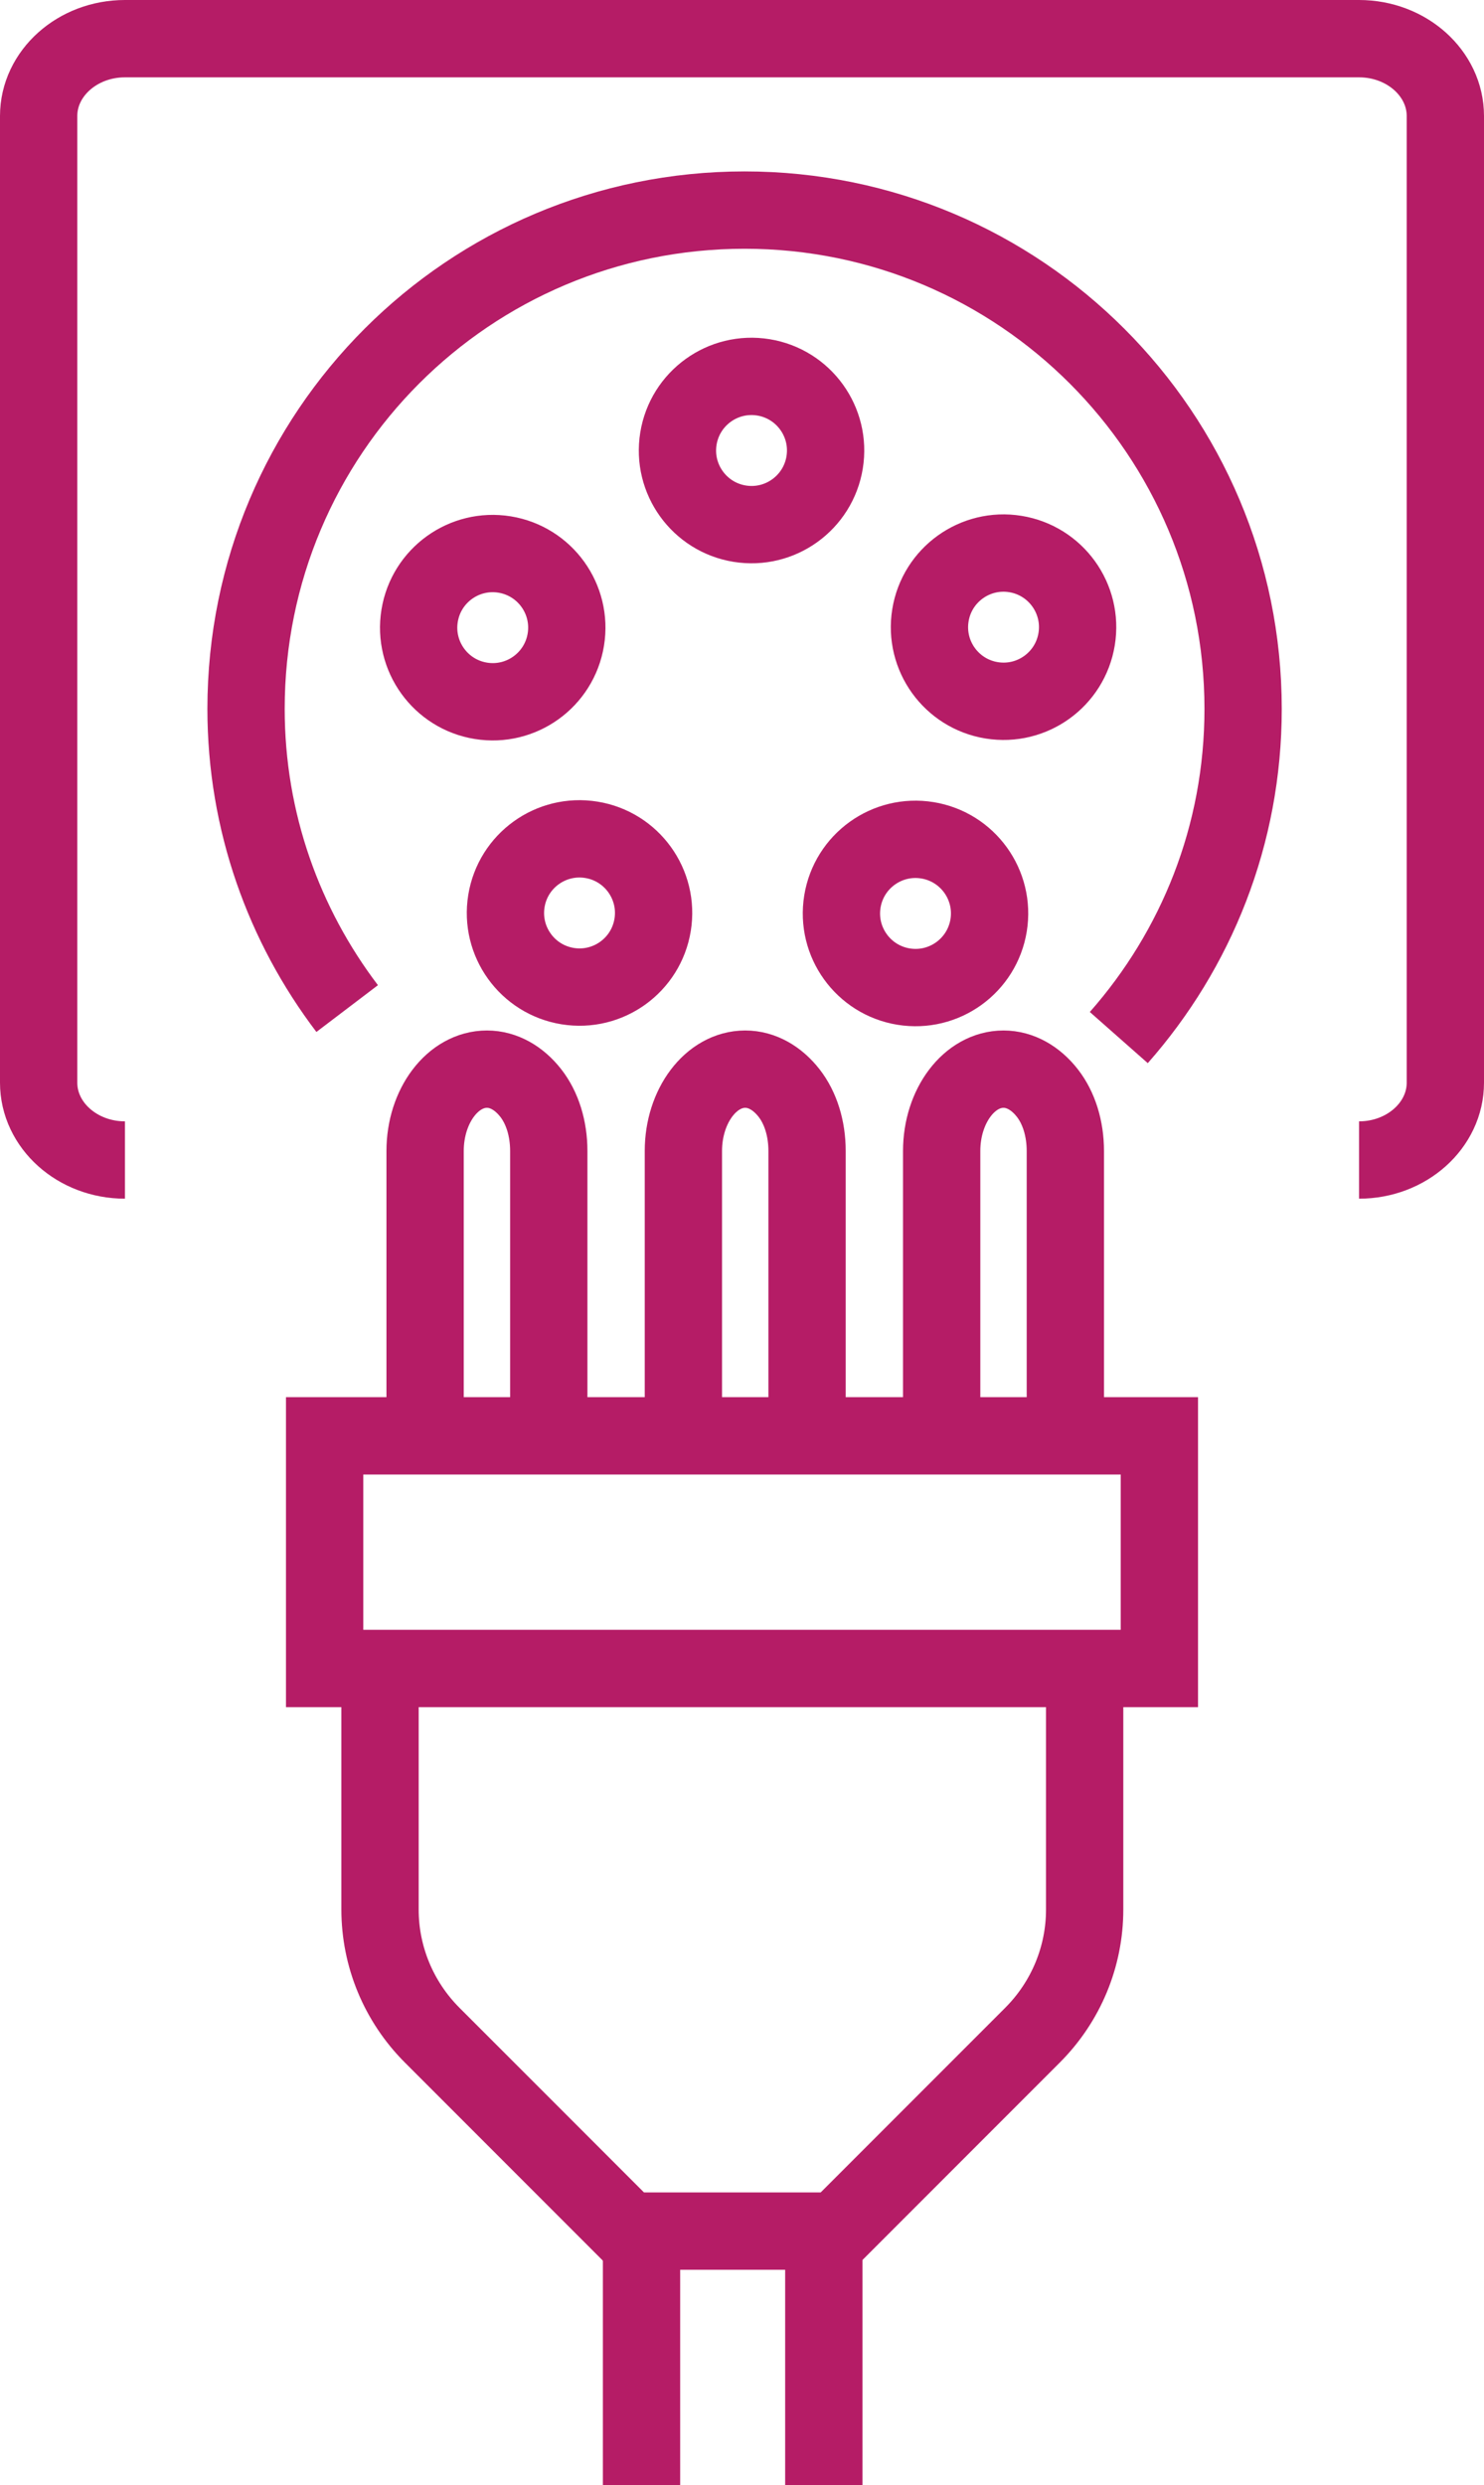
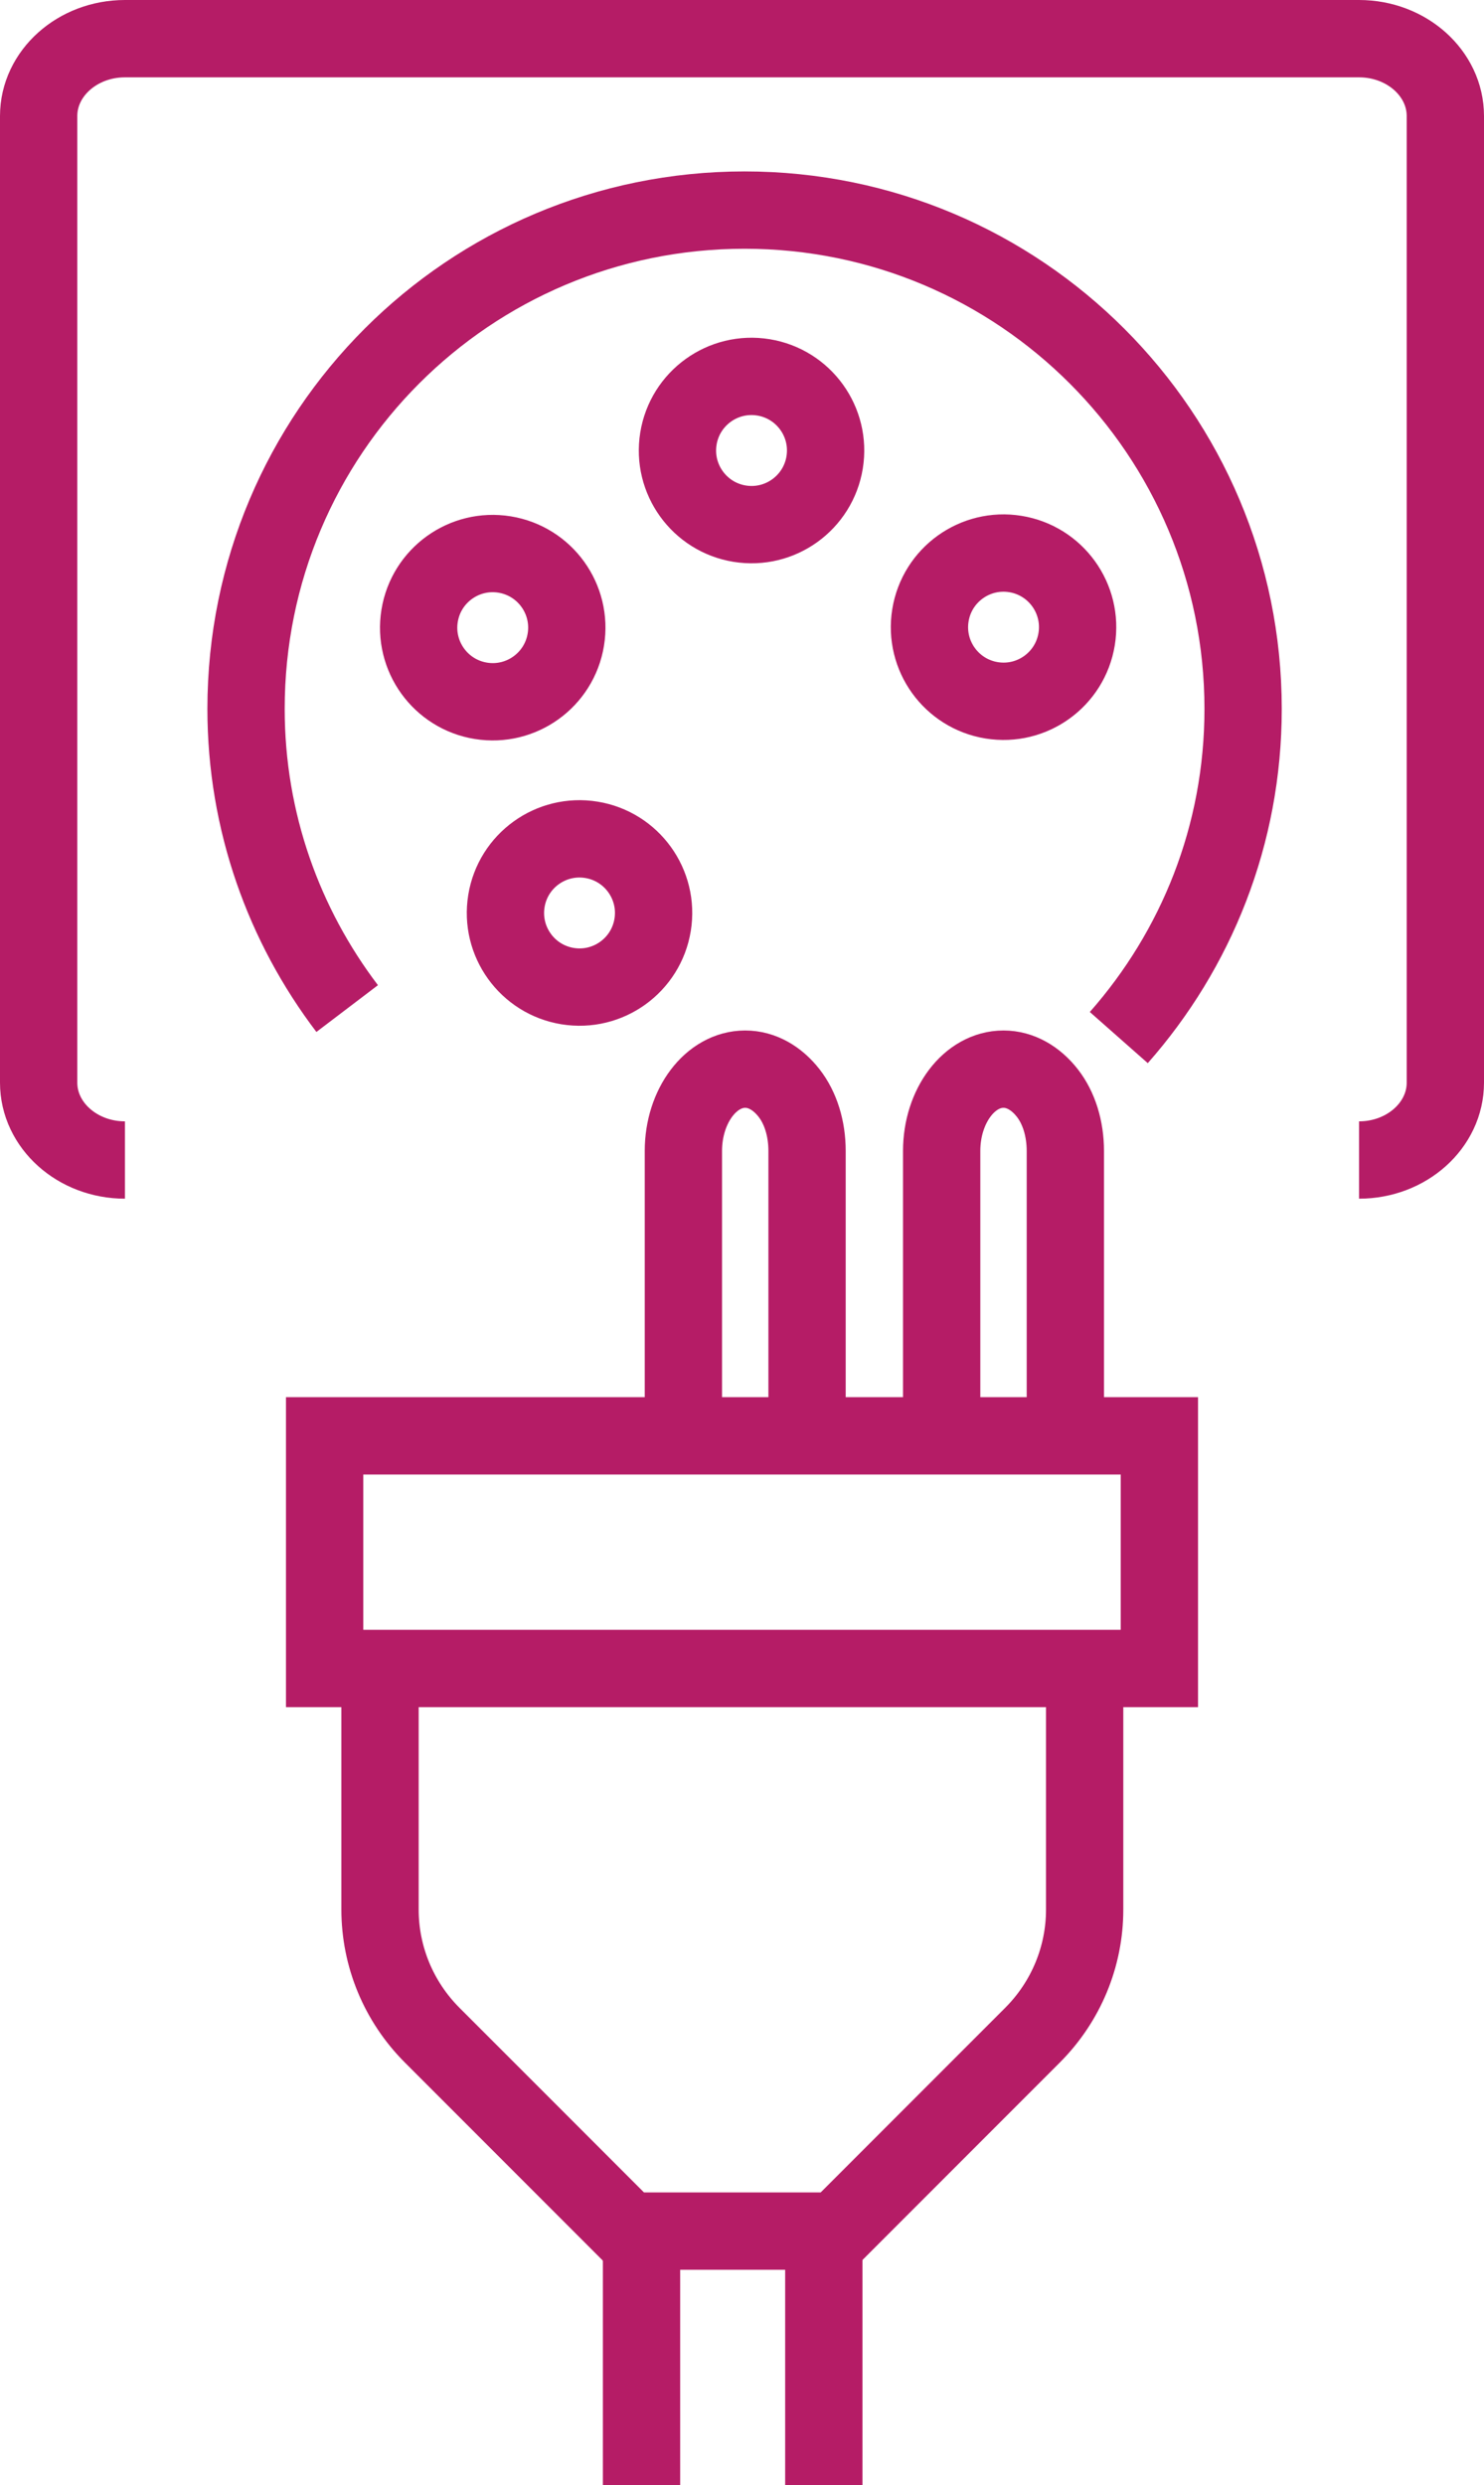
<svg xmlns="http://www.w3.org/2000/svg" id="Layer_2" width="23.04" height="38.56" viewBox="0 0 23.04 38.56">
  <g id="_ÎÓÈ_1">
    <path d="m1.94,18c-.74,0-1.34-.54-1.34-1.2V1.8c0-.66.6-1.2,1.34-1.2h19.16c.74,0,1.34.54,1.34,1.2v15c0,.66-.6,1.2-1.34,1.2" fill="none" stroke="#b51c66" stroke-miterlimit="10" stroke-width="1.2" />
    <circle cx="11.66" cy="6.99" r="1.15" transform="translate(2.9 17.38) rotate(-80.78)" fill="none" stroke="#b51c66" stroke-miterlimit="10" stroke-width="1.2" />
    <circle cx="8.99" cy="14.17" r="1.15" transform="translate(-6.43 20.77) rotate(-80.78)" fill="none" stroke="#b51c66" stroke-miterlimit="10" stroke-width="1.2" />
-     <circle cx="14.21" cy="14.17" r="1.15" transform="translate(-2.05 25.93) rotate(-80.78)" fill="none" stroke="#b51c66" stroke-miterlimit="10" stroke-width="1.2" />
    <circle cx="15.58" cy="9.74" r="1.15" transform="translate(3.47 23.55) rotate(-80.78)" fill="none" stroke="#b51c66" stroke-miterlimit="10" stroke-width="1.2" />
    <circle cx="7.65" cy="9.74" r="1.15" transform="translate(-3.19 15.73) rotate(-80.78)" fill="none" stroke="#b51c66" stroke-miterlimit="10" stroke-width="1.2" />
    <path d="m14.62,22.28v-4.42c0-.7.43-1.27.96-1.27.26,0,.5.14.68.37s.28.55.28.9v4.42" fill="none" stroke="#b51c66" stroke-miterlimit="10" stroke-width="1.2" />
    <path d="m10.61,22.28v-4.42c0-.7.43-1.27.96-1.27.26,0,.5.14.68.37s.28.55.28.9v4.42" fill="none" stroke="#b51c66" stroke-miterlimit="10" stroke-width="1.2" />
-     <path d="m6.6,22.28v-4.42c0-.7.43-1.27.96-1.27.26,0,.5.14.68.37s.28.55.28.9v4.42" fill="none" stroke="#b51c66" stroke-miterlimit="10" stroke-width="1.2" />
    <rect x="5.04" y="22.28" width="12.96" height="3.61" fill="none" stroke="#b51c66" stroke-miterlimit="10" stroke-width="1.2" />
    <path d="m16.84,25.89v3.74c0,.73-.29,1.43-.81,1.95l-3.04,3.04h-3.24s-3.04-3.04-3.04-3.04c-.52-.52-.81-1.22-.81-1.95v-3.74" fill="none" stroke="#b51c66" stroke-miterlimit="10" stroke-width="1.2" />
    <line x1="9.96" y1="38.56" x2="9.96" y2="34.62" fill="none" stroke="#b51c66" stroke-miterlimit="10" stroke-width="1.2" />
    <line x1="12.79" y1="34.62" x2="12.79" y2="38.56" fill="none" stroke="#b51c66" stroke-miterlimit="10" stroke-width="1.2" />
    <path d="m17.37,16.1c1.2-1.36,1.93-3.14,1.93-5.1,0-4.27-3.46-7.74-7.74-7.74s-7.74,3.46-7.74,7.74c0,1.75.59,3.36,1.57,4.65" fill="none" stroke="#b51c66" stroke-linejoin="bevel" stroke-width="1.2" />
  </g>
</svg>